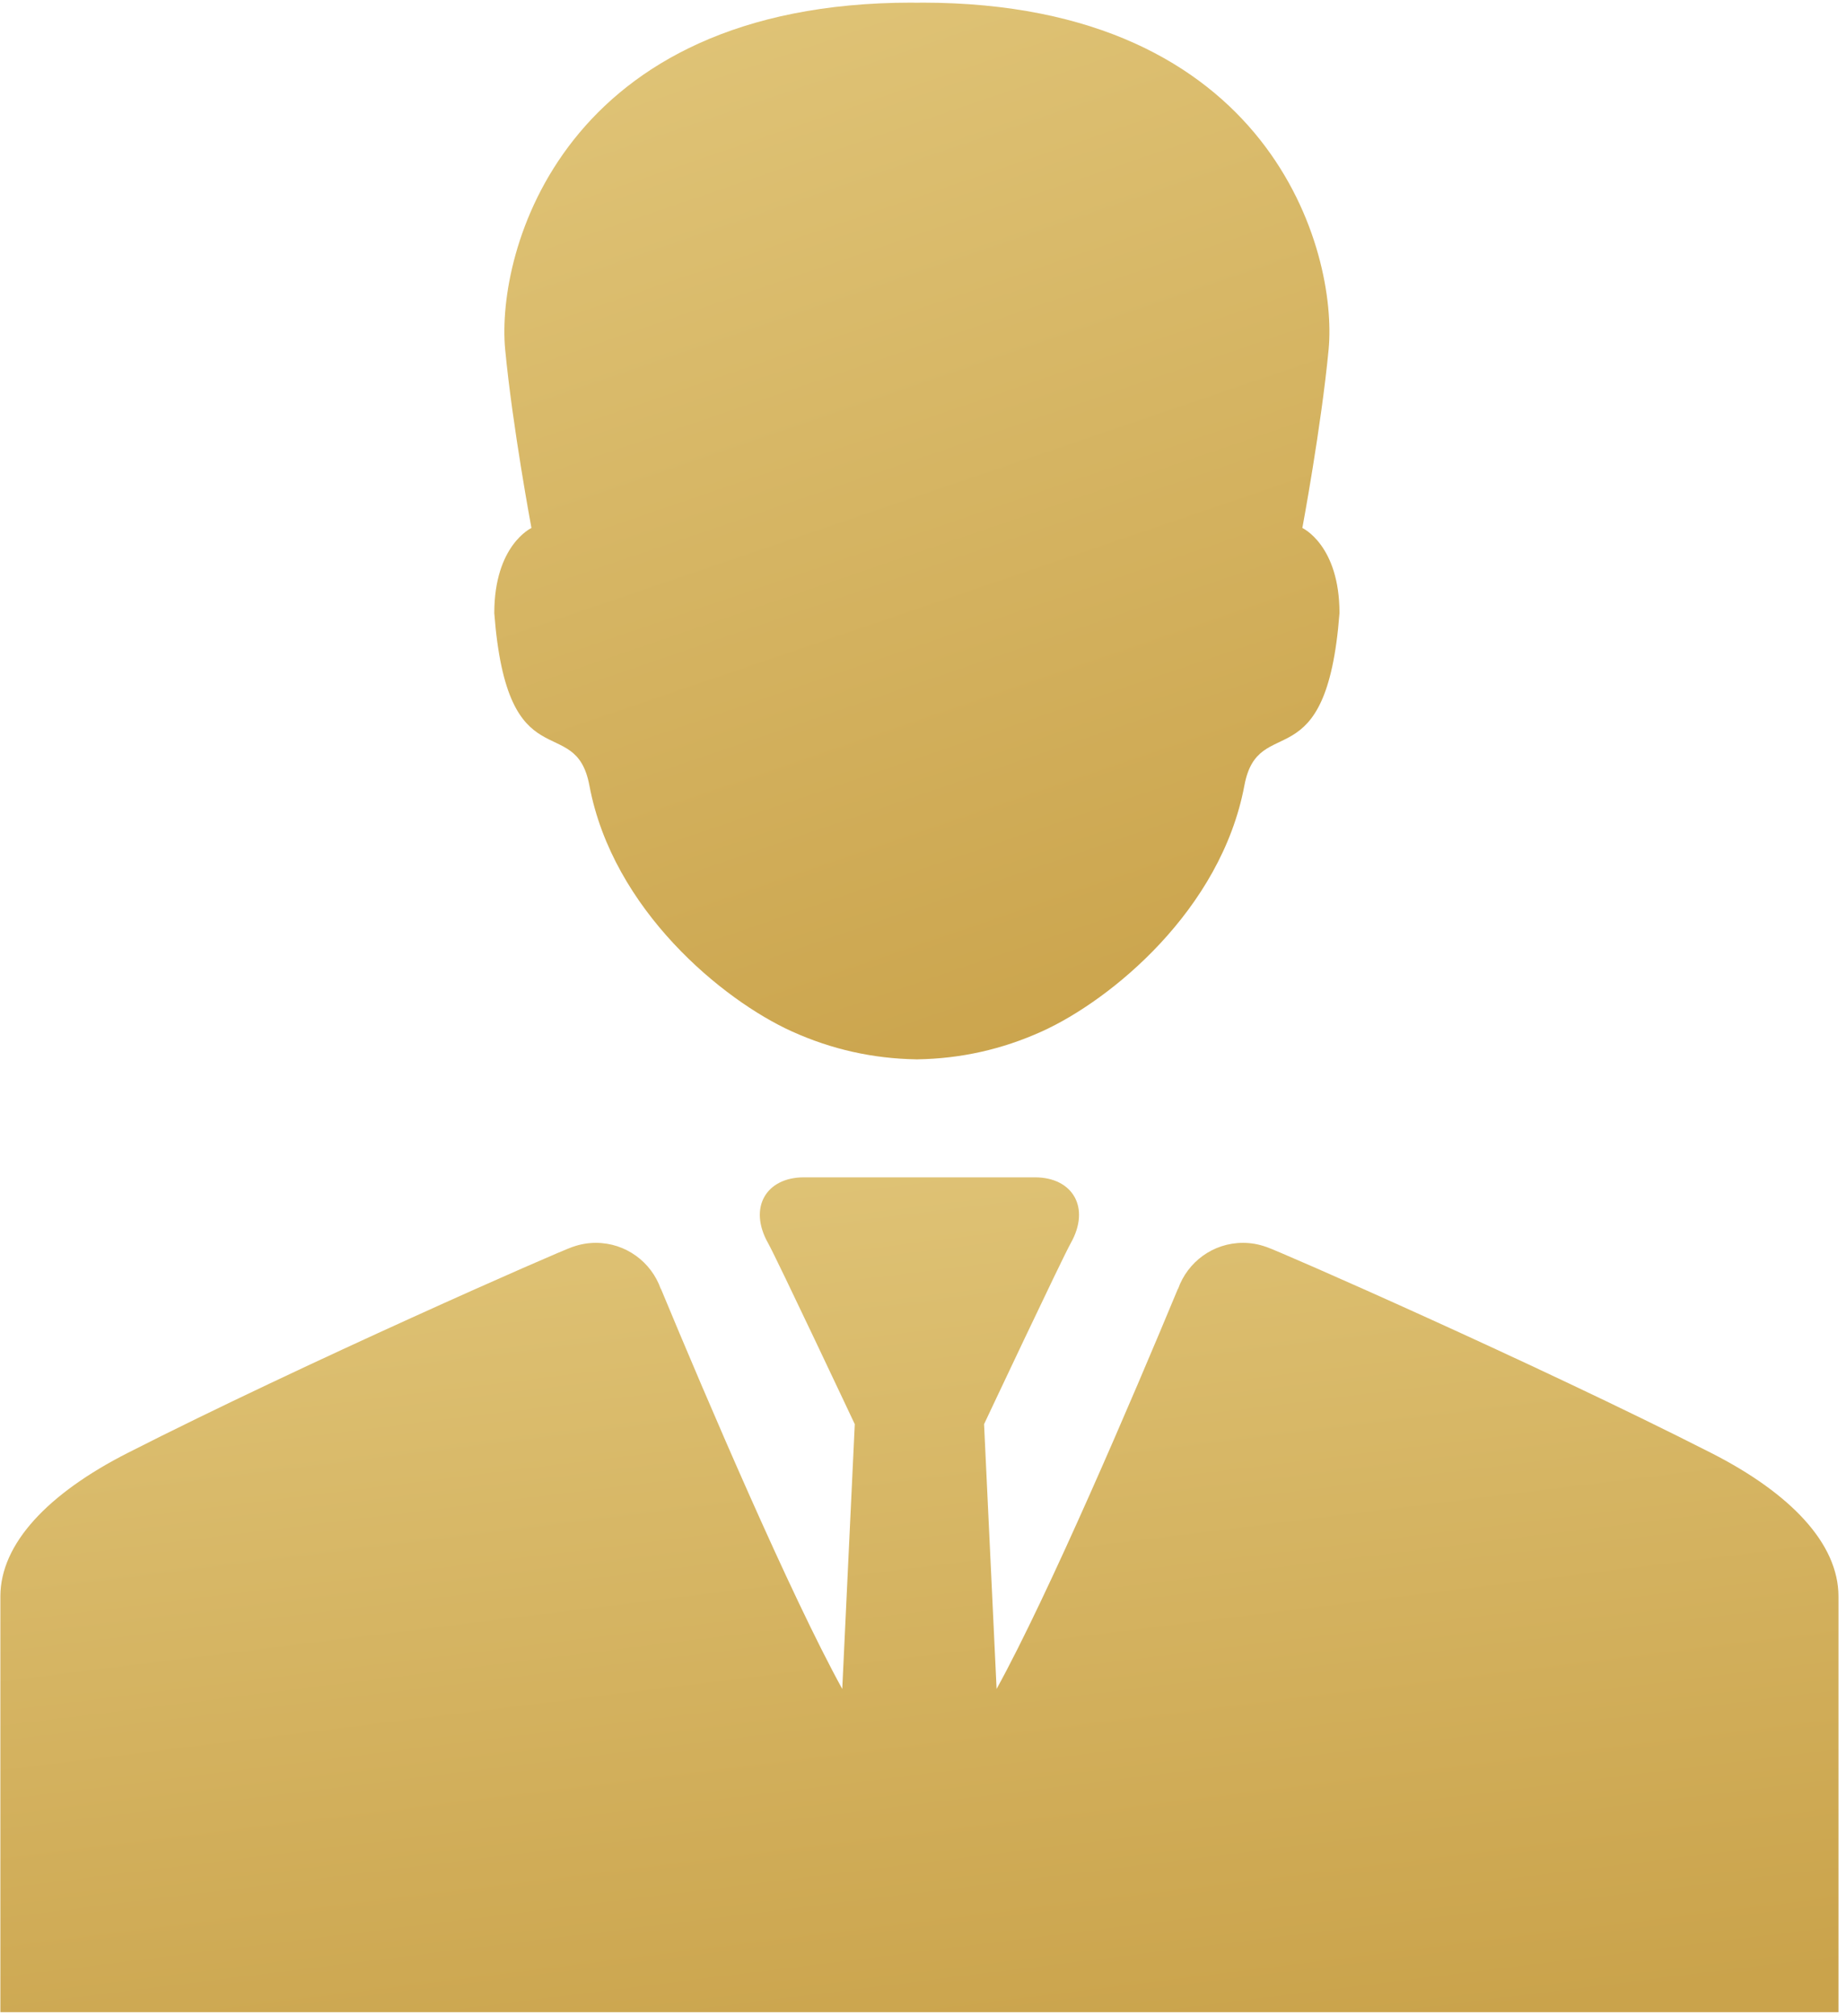
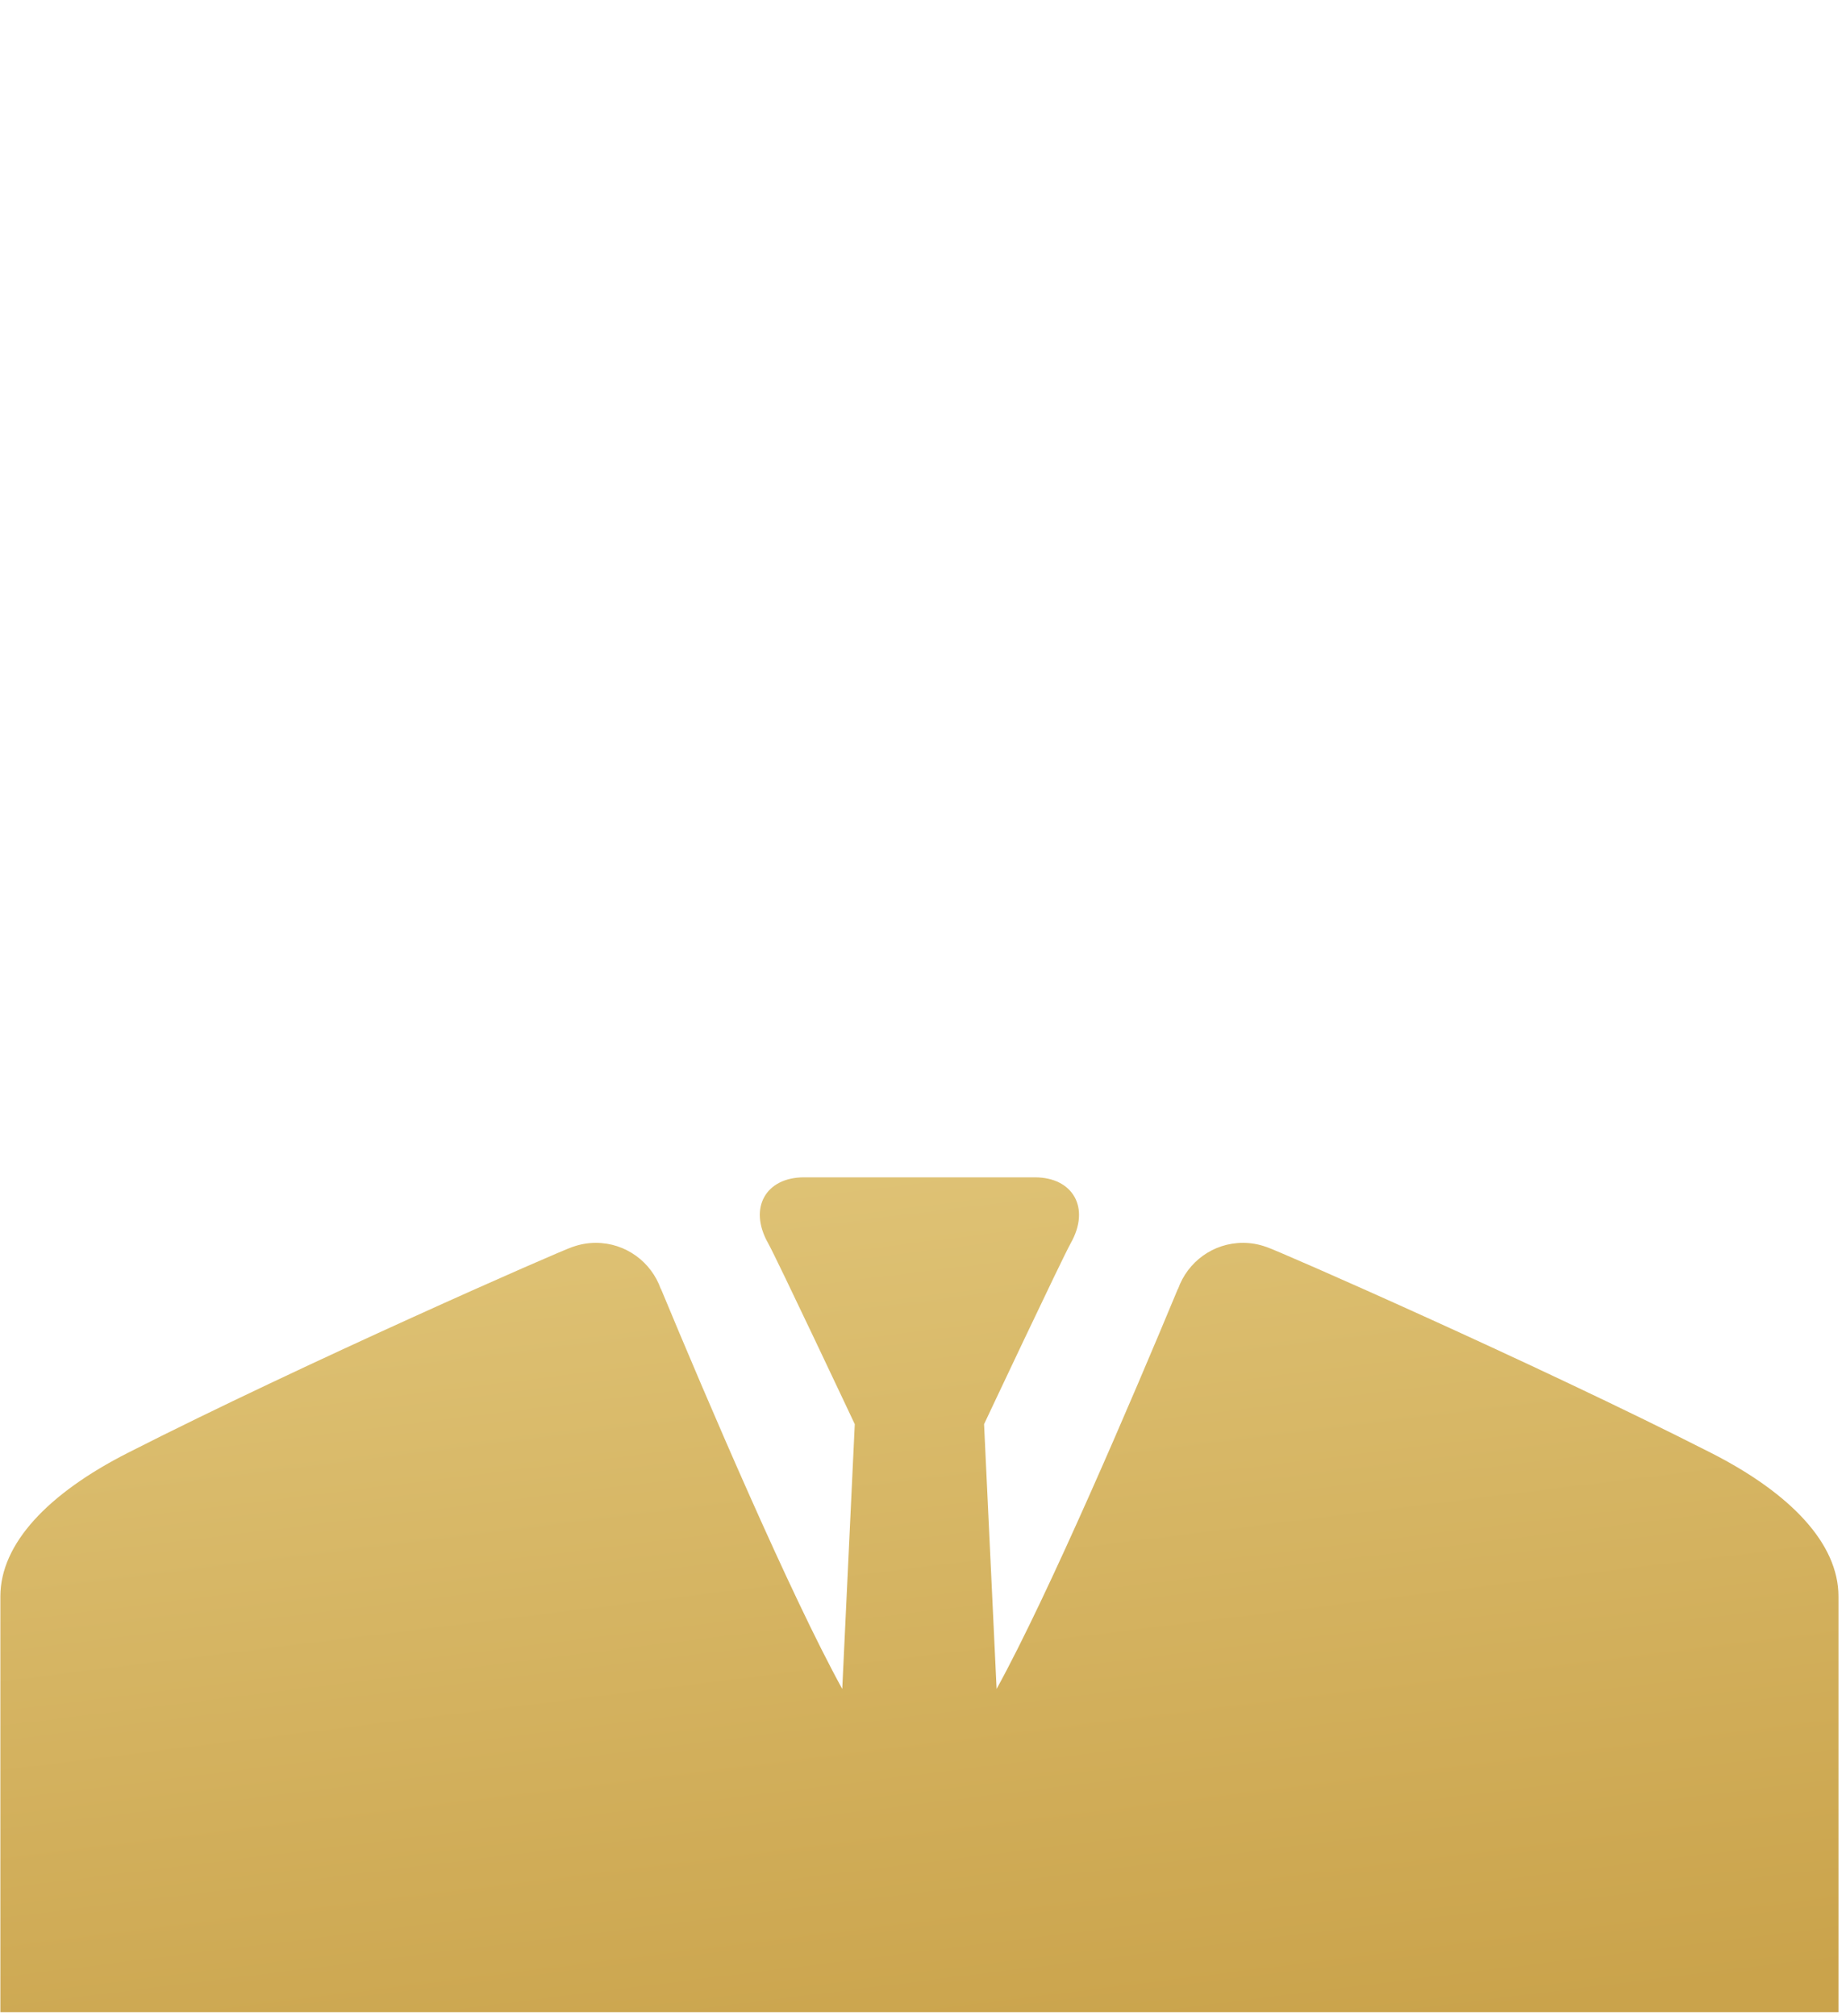
<svg xmlns="http://www.w3.org/2000/svg" width="196" height="214" viewBox="0 0 196 214" fill="none">
-   <path d="M52.481 65.095C53.864 83.259 61.089 75.43 62.579 83.389C65.057 96.62 76.771 106.189 84.062 109.495C88.317 111.422 92.697 112.389 97.303 112.467V112.471C97.319 112.471 97.335 112.469 97.351 112.469C97.367 112.469 97.383 112.471 97.399 112.471V112.467C102.005 112.389 106.385 111.423 110.64 109.495C117.932 106.189 129.646 96.62 132.124 83.389C133.614 75.43 140.838 83.259 142.221 65.095C142.221 57.857 138.277 56.055 138.277 56.055C138.277 56.055 140.282 45.341 141.067 37.096C142.04 26.822 135.07 0.28 97.888 0.28C97.726 0.28 97.575 0.289 97.416 0.291C97.411 0.291 97.405 0.291 97.4 0.29V0.288C97.384 0.289 97.368 0.289 97.352 0.289C97.336 0.289 97.32 0.289 97.304 0.288V0.291C97.298 0.291 97.293 0.291 97.287 0.291C97.128 0.289 96.978 0.28 96.815 0.28C59.634 0.28 52.663 26.822 53.636 37.097C54.421 45.341 56.427 56.056 56.427 56.056C56.427 56.056 52.481 57.857 52.481 65.095Z" fill="url(#paint0_linear_5036_2999)" />
  <path d="M181.695 154.26C162.941 144.719 135.759 132.803 134.454 132.382C134.439 132.377 134.428 132.376 134.414 132.372C133.651 132.1 132.831 131.949 131.974 131.949C128.788 131.949 126.085 133.99 125.083 136.834C125.077 136.831 125.072 136.829 125.067 136.825C120.226 148.49 111.335 169.283 105.814 179.309L104.484 151.2C104.484 151.2 112.775 133.602 113.683 131.99C115.819 128.211 113.895 124.994 109.89 124.994C107.903 124.994 102.932 124.994 97.954 124.994C97.948 124.994 97.943 124.994 97.937 124.994C97.905 124.994 97.873 124.994 97.841 124.994C97.836 124.994 97.83 124.994 97.825 124.994C97.756 124.994 97.688 124.994 97.62 124.994C97.552 124.994 97.483 124.994 97.415 124.994C97.409 124.994 97.404 124.994 97.398 124.994C97.366 124.994 97.334 124.994 97.302 124.994C97.297 124.994 97.291 124.994 97.286 124.994C92.308 124.994 87.338 124.994 85.35 124.994C81.345 124.994 79.421 128.211 81.557 131.99C82.465 133.602 90.756 151.2 90.756 151.2L89.426 179.309C83.905 169.283 75.014 148.491 70.173 136.825C70.168 136.829 70.163 136.831 70.157 136.834C69.155 133.991 66.452 131.949 63.266 131.949C62.409 131.949 61.589 132.1 60.826 132.372C60.812 132.377 60.801 132.378 60.786 132.382C59.482 132.803 32.299 144.719 13.545 154.26C5.123 158.545 0.04 163.874 0.04 169.482C0.04 188.022 0.04 213.623 0.04 213.623H97.217H97.302H97.349H97.351H97.399H97.483H97.62H97.757H97.842H97.888H97.891H97.938H98.022H195.2C195.2 213.623 195.2 188.022 195.2 169.482C195.2 163.874 190.117 158.545 181.695 154.26Z" fill="url(#paint1_linear_5036_2999)" />
  <defs>
    <linearGradient id="paint0_linear_5036_2999" x1="82.232" y1="0.28" x2="121.112" y2="114.117" gradientUnits="userSpaceOnUse">
      <stop stop-color="#DFC376" />
      <stop offset="1" stop-color="#CAA34B" />
    </linearGradient>
    <linearGradient id="paint1_linear_5036_2999" x1="64.74" y1="124.994" x2="77.01" y2="223.892" gradientUnits="userSpaceOnUse">
      <stop stop-color="#DFC376" />
      <stop offset="1" stop-color="#CAA34B" />
    </linearGradient>
  </defs>
</svg>